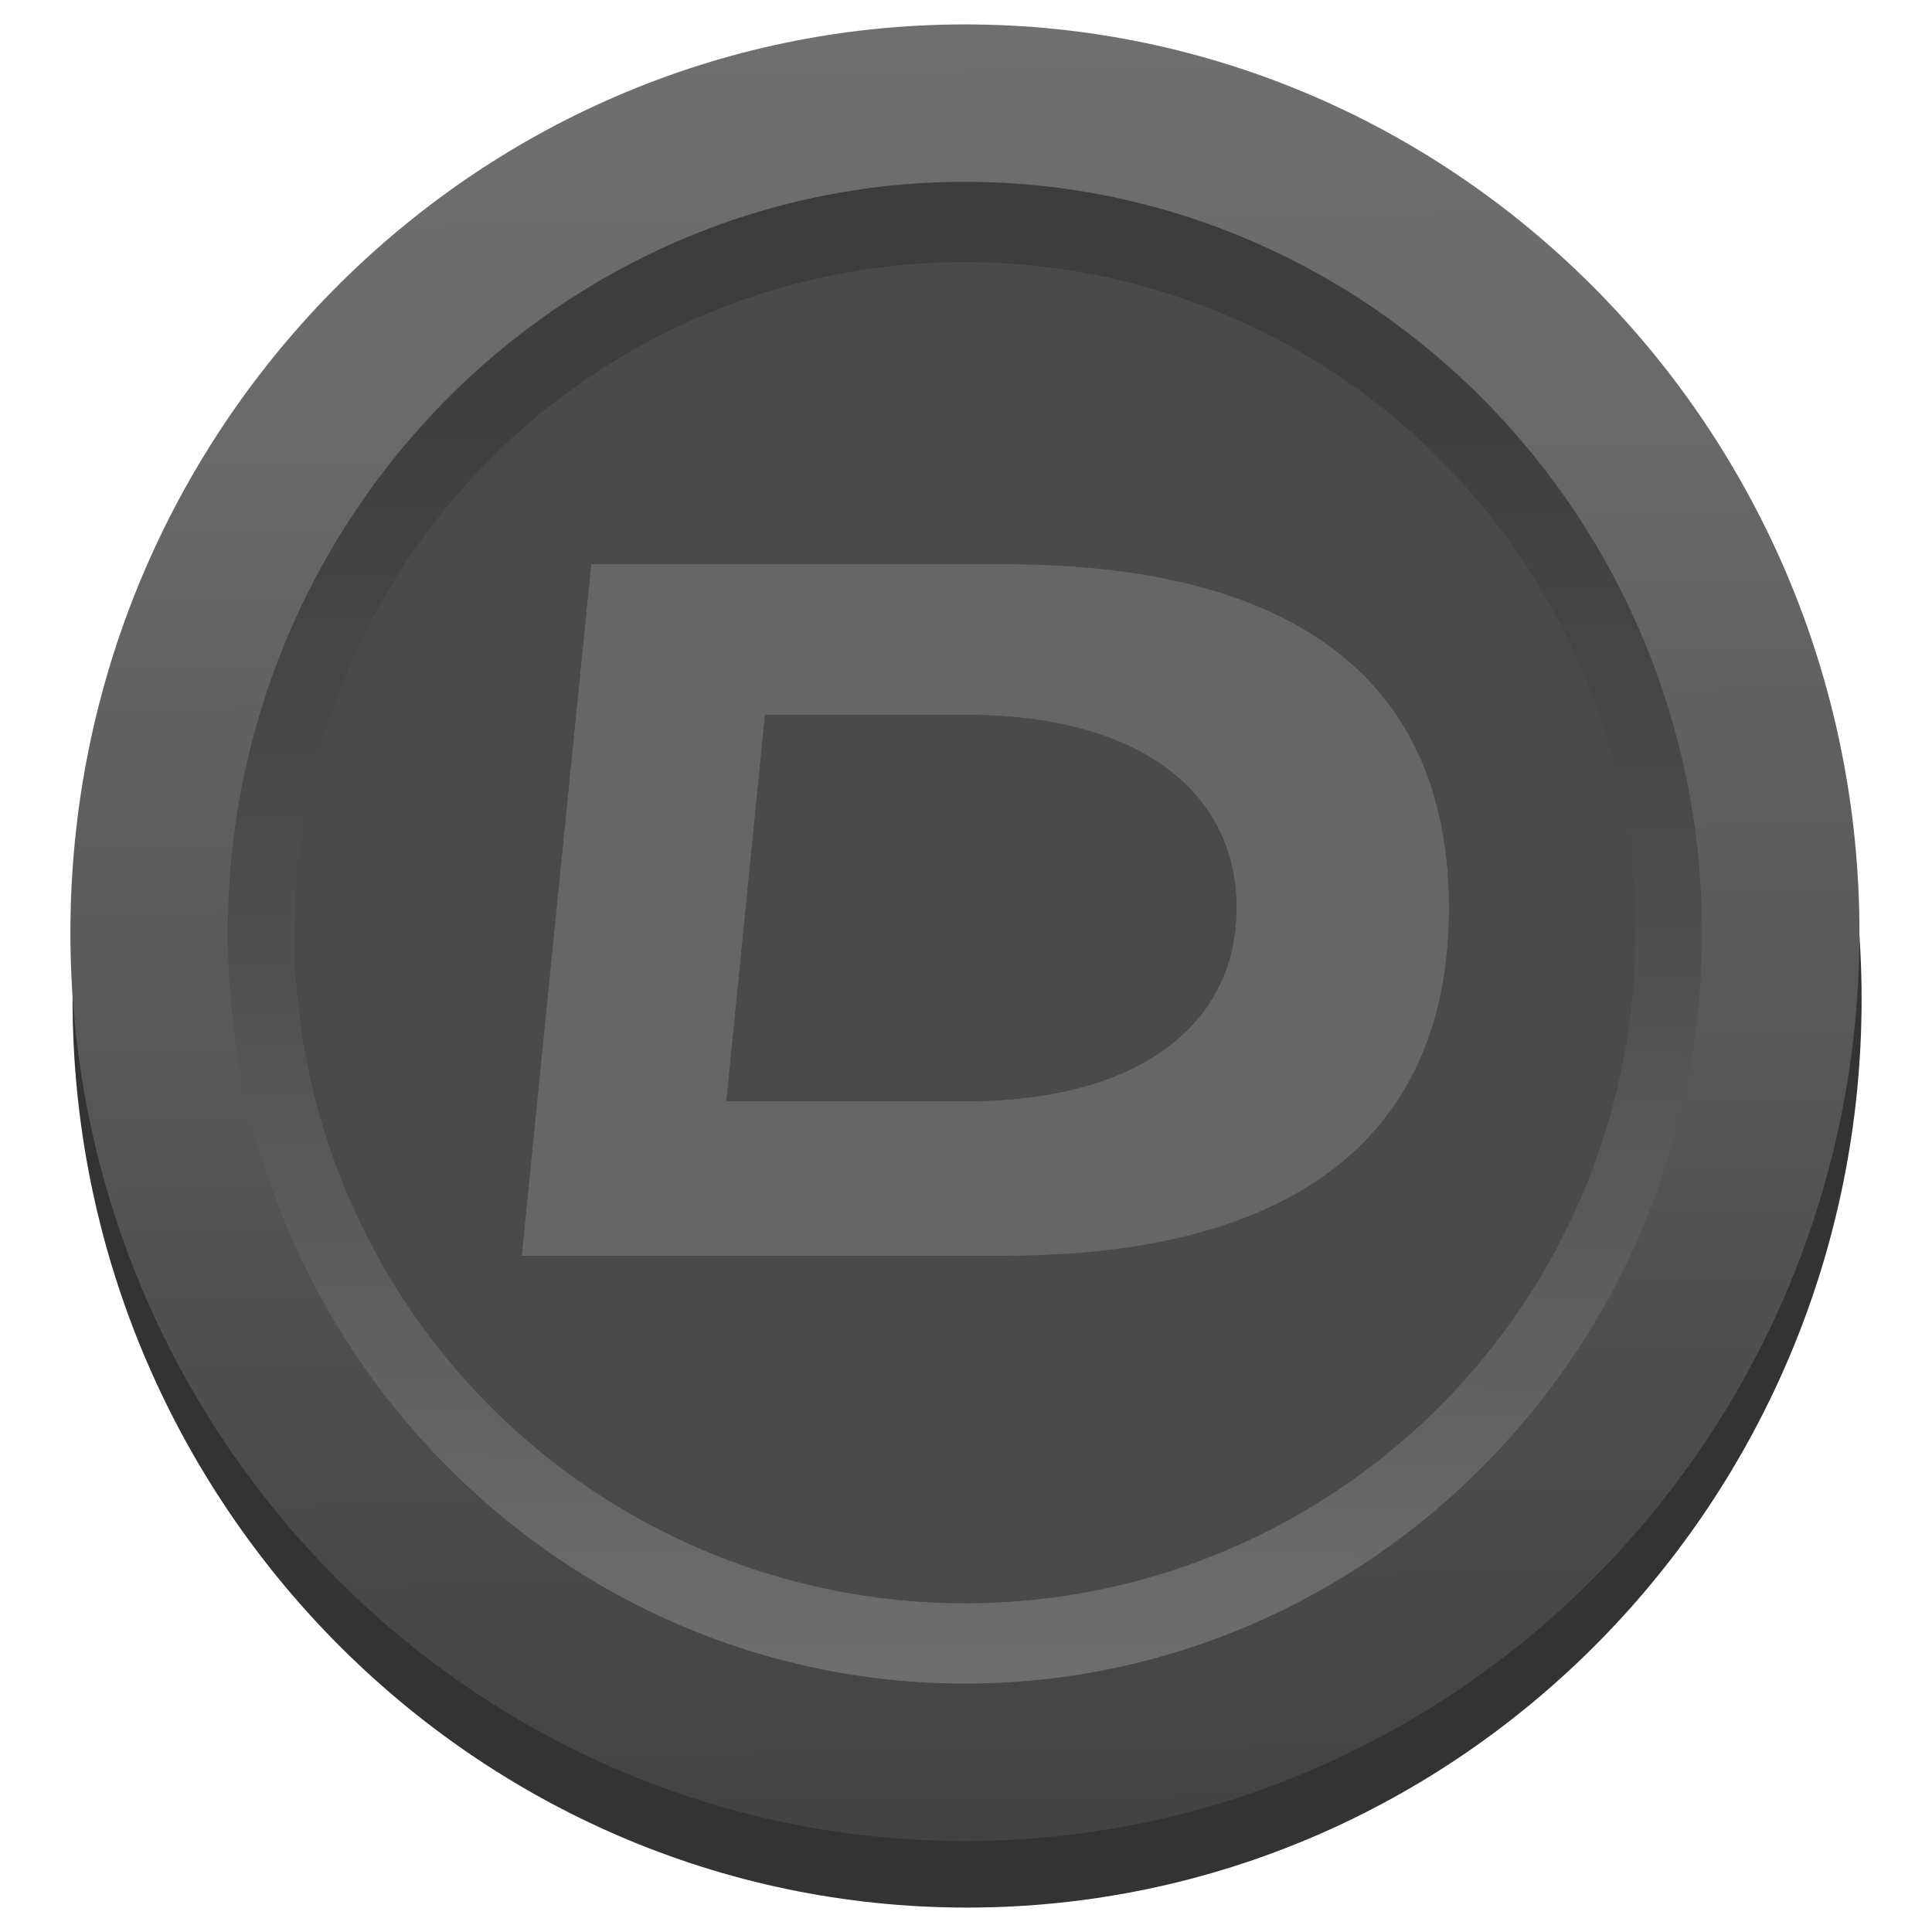
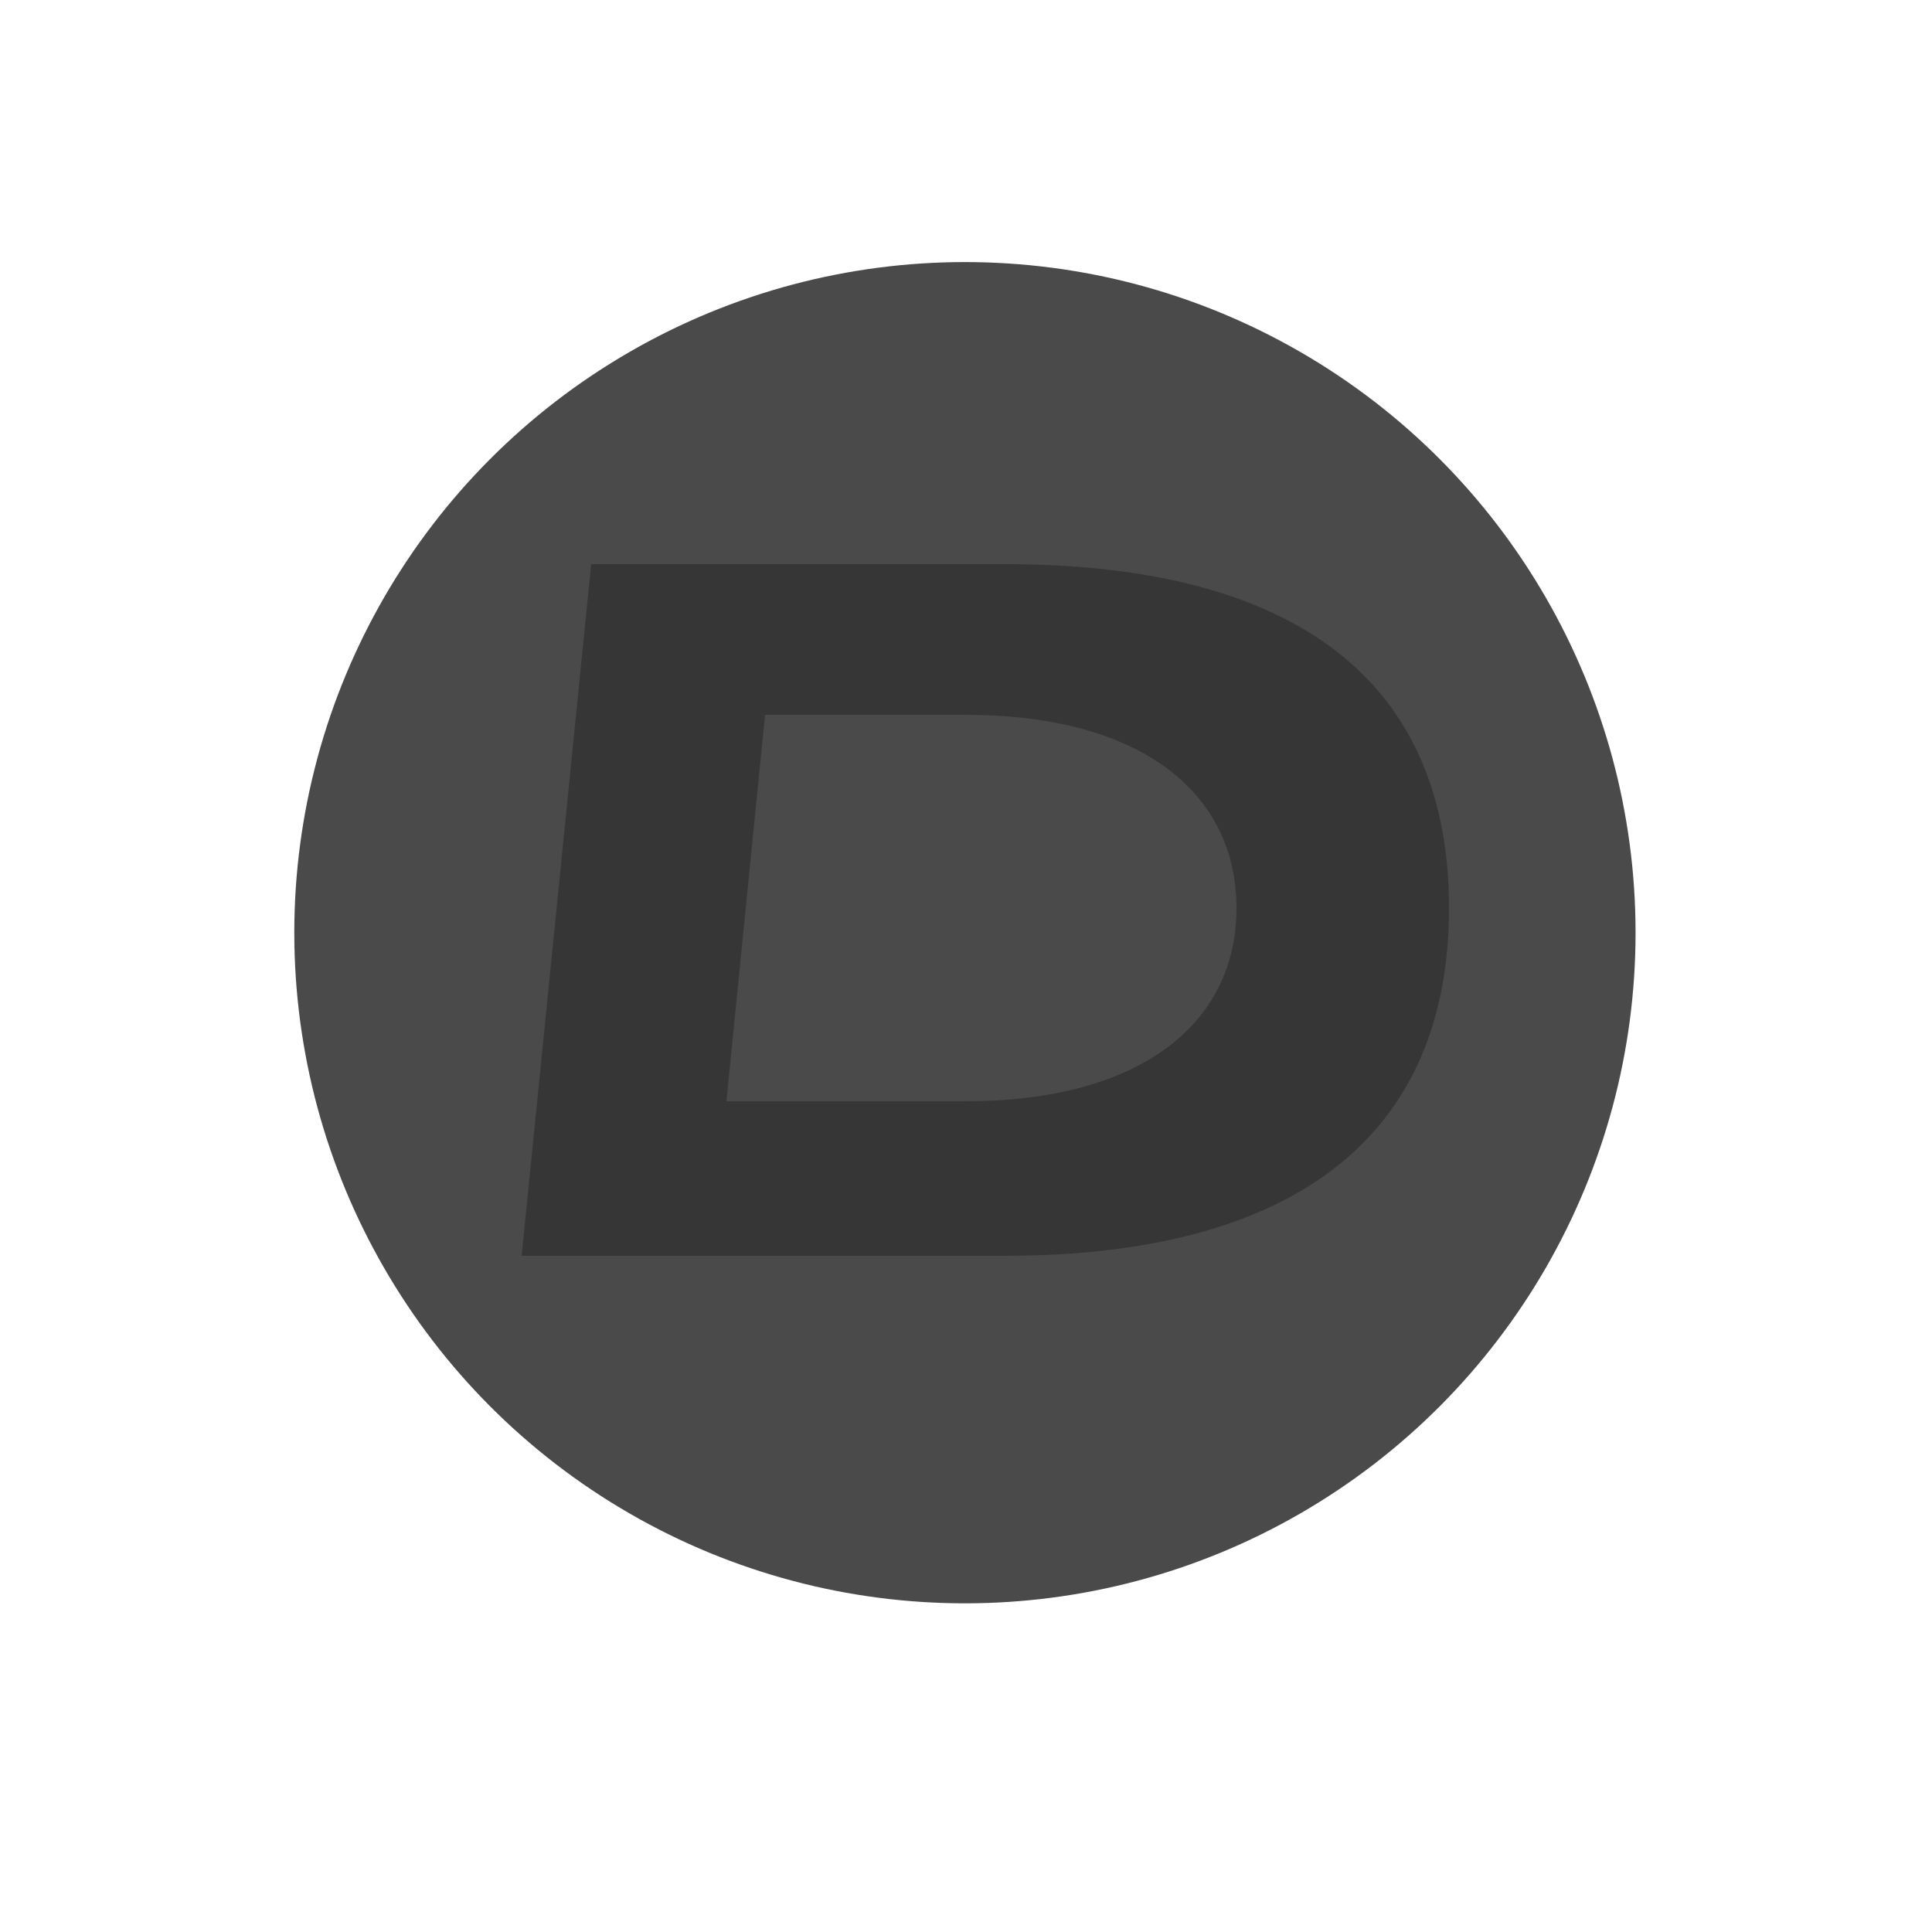
<svg xmlns="http://www.w3.org/2000/svg" id="Layer_2" viewBox="0 0 500 500">
  <defs>
    <style>
      .cls-1{fill:url(#linear-gradient);}
      .cls-1,.cls-2,.cls-3,.cls-4,.cls-5,.cls-6{stroke-width:0px;}
      .cls-2{fill:url(#linear-gradient-2);}
      .cls-3{fill:#4a4a4a;}
      .cls-4{fill:#363636;}
      .cls-5{fill:#333333;}
      .cls-6{fill:#666666;}
    </style>
    <linearGradient id="linear-gradient" x1="251.21" y1="38.06" x2="248.251" y2="442.769" gradientUnits="userSpaceOnUse">
      <stop offset="0" stop-color="#3b3b3b" />
      <stop offset=".178" stop-color="#3f3f3f" />
      <stop offset=".424" stop-color="#4a4a4a" />
      <stop offset=".71" stop-color="#5c5c5c" />
      <stop offset=".996" stop-color="#6f6f6f" />
    </linearGradient>
    <linearGradient id="linear-gradient-2" x1="246.805" y1="8.294" x2="252.6" y2="471.264" gradientUnits="userSpaceOnUse">
      <stop offset="0" stop-color="#6f6f6f" />
      <stop offset=".208" stop-color="#6a6a6a" />
      <stop offset=".496" stop-color="#5b5b5b" />
      <stop offset=".829" stop-color="#4a4a4a" />
      <stop offset=".998" stop-color="#434343" />
    </linearGradient>
  </defs>
-   <path class="cls-5" d="m250.278,493.681c-127.652,0-231.504-105.449-231.504-235.064S122.626,23.553,250.278,23.553c127.65,0,231.502,105.45,231.502,235.064s-103.852,235.064-231.502,235.064Zm0-429.389c-105.188,0-190.764,87.174-190.764,194.325s85.576,194.324,190.764,194.324c105.187,0,190.763-87.173,190.763-194.324s-85.576-194.325-190.763-194.325Z" />
-   <circle class="cls-1" cx="249.723" cy="241.383" r="202.36" />
-   <path class="cls-2" d="m249.723,476.447c-127.652,0-231.504-105.449-231.504-235.064S122.071,6.319,249.723,6.319c127.65,0,231.502,105.45,231.502,235.064s-103.852,235.064-231.502,235.064Zm0-429.389c-105.188,0-190.764,87.174-190.764,194.325s85.576,194.324,190.764,194.324c105.187,0,190.763-87.173,190.763-194.324S354.91,47.059,249.723,47.059Z" />
  <circle class="cls-3" cx="249.723" cy="241.383" r="173.558" />
  <path class="cls-4" d="M153,146 H260 C335,146 375,176 375,235 C375,294 335,325 260,325 H135 L153,146 Z M198,185 L188,285 H250 C295,285 320,265 320,235 C320,205 295,185 250,185 H198 Z" />
-   <path id="Path_1" class="cls-6" d="M153,146 H260 C335,146 375,176 375,235 C375,294 335,325 260,325 H135 L153,146 Z M198,185 L188,285 H250 C295,285 320,265 320,235 C320,205 295,185 250,185 H198 Z" />
</svg>